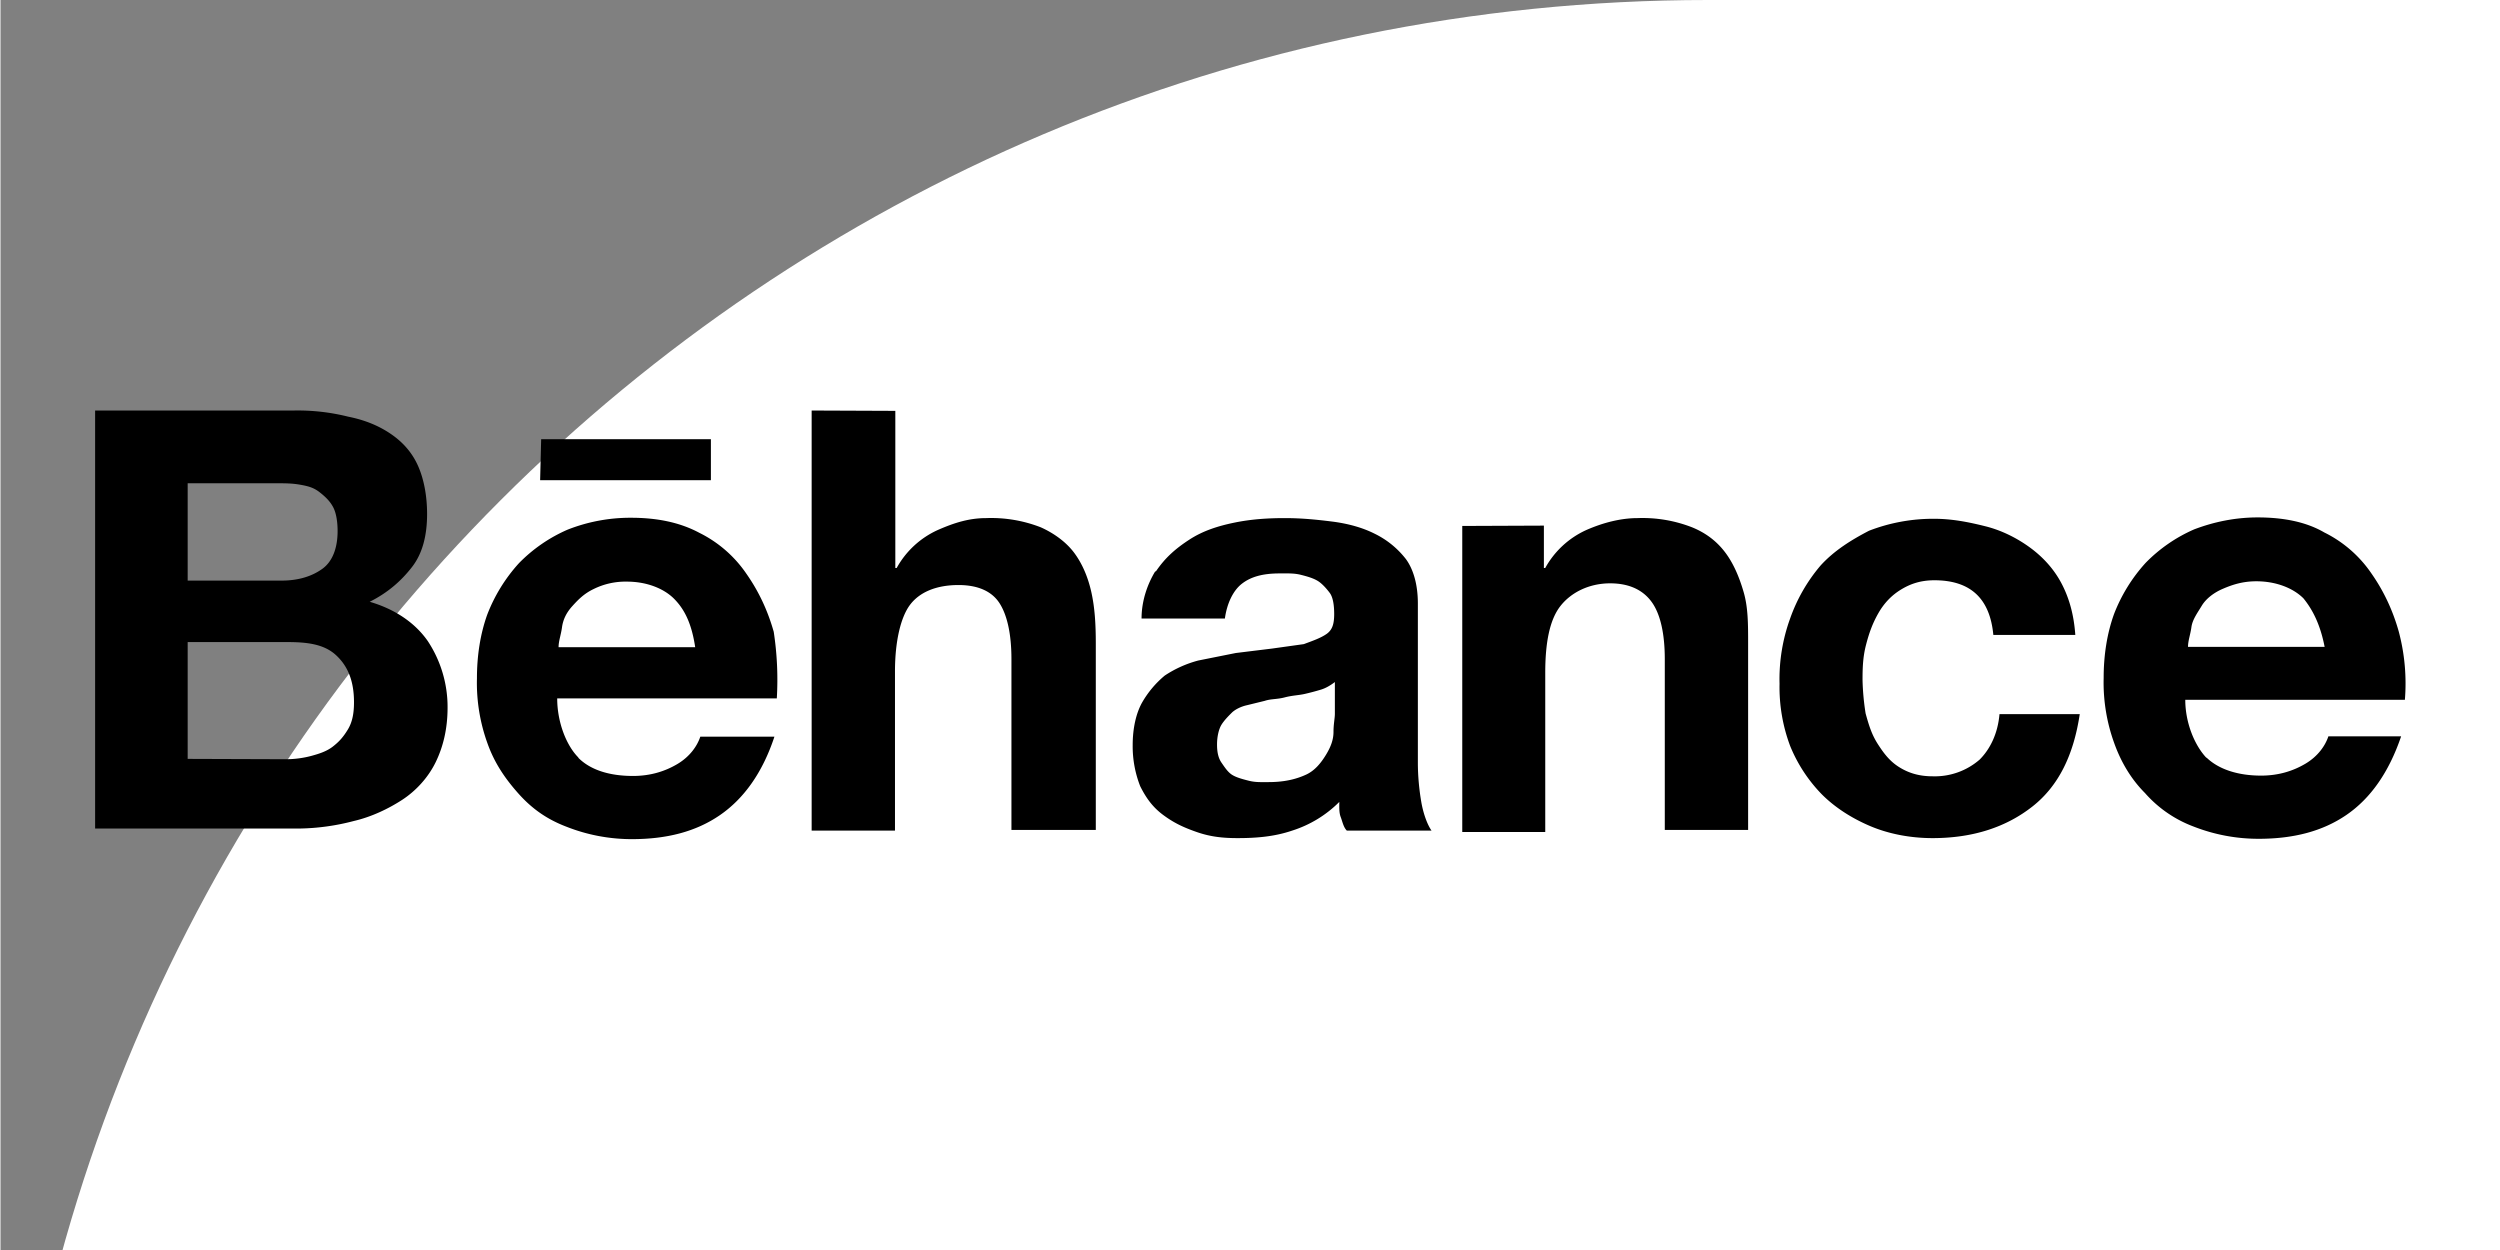
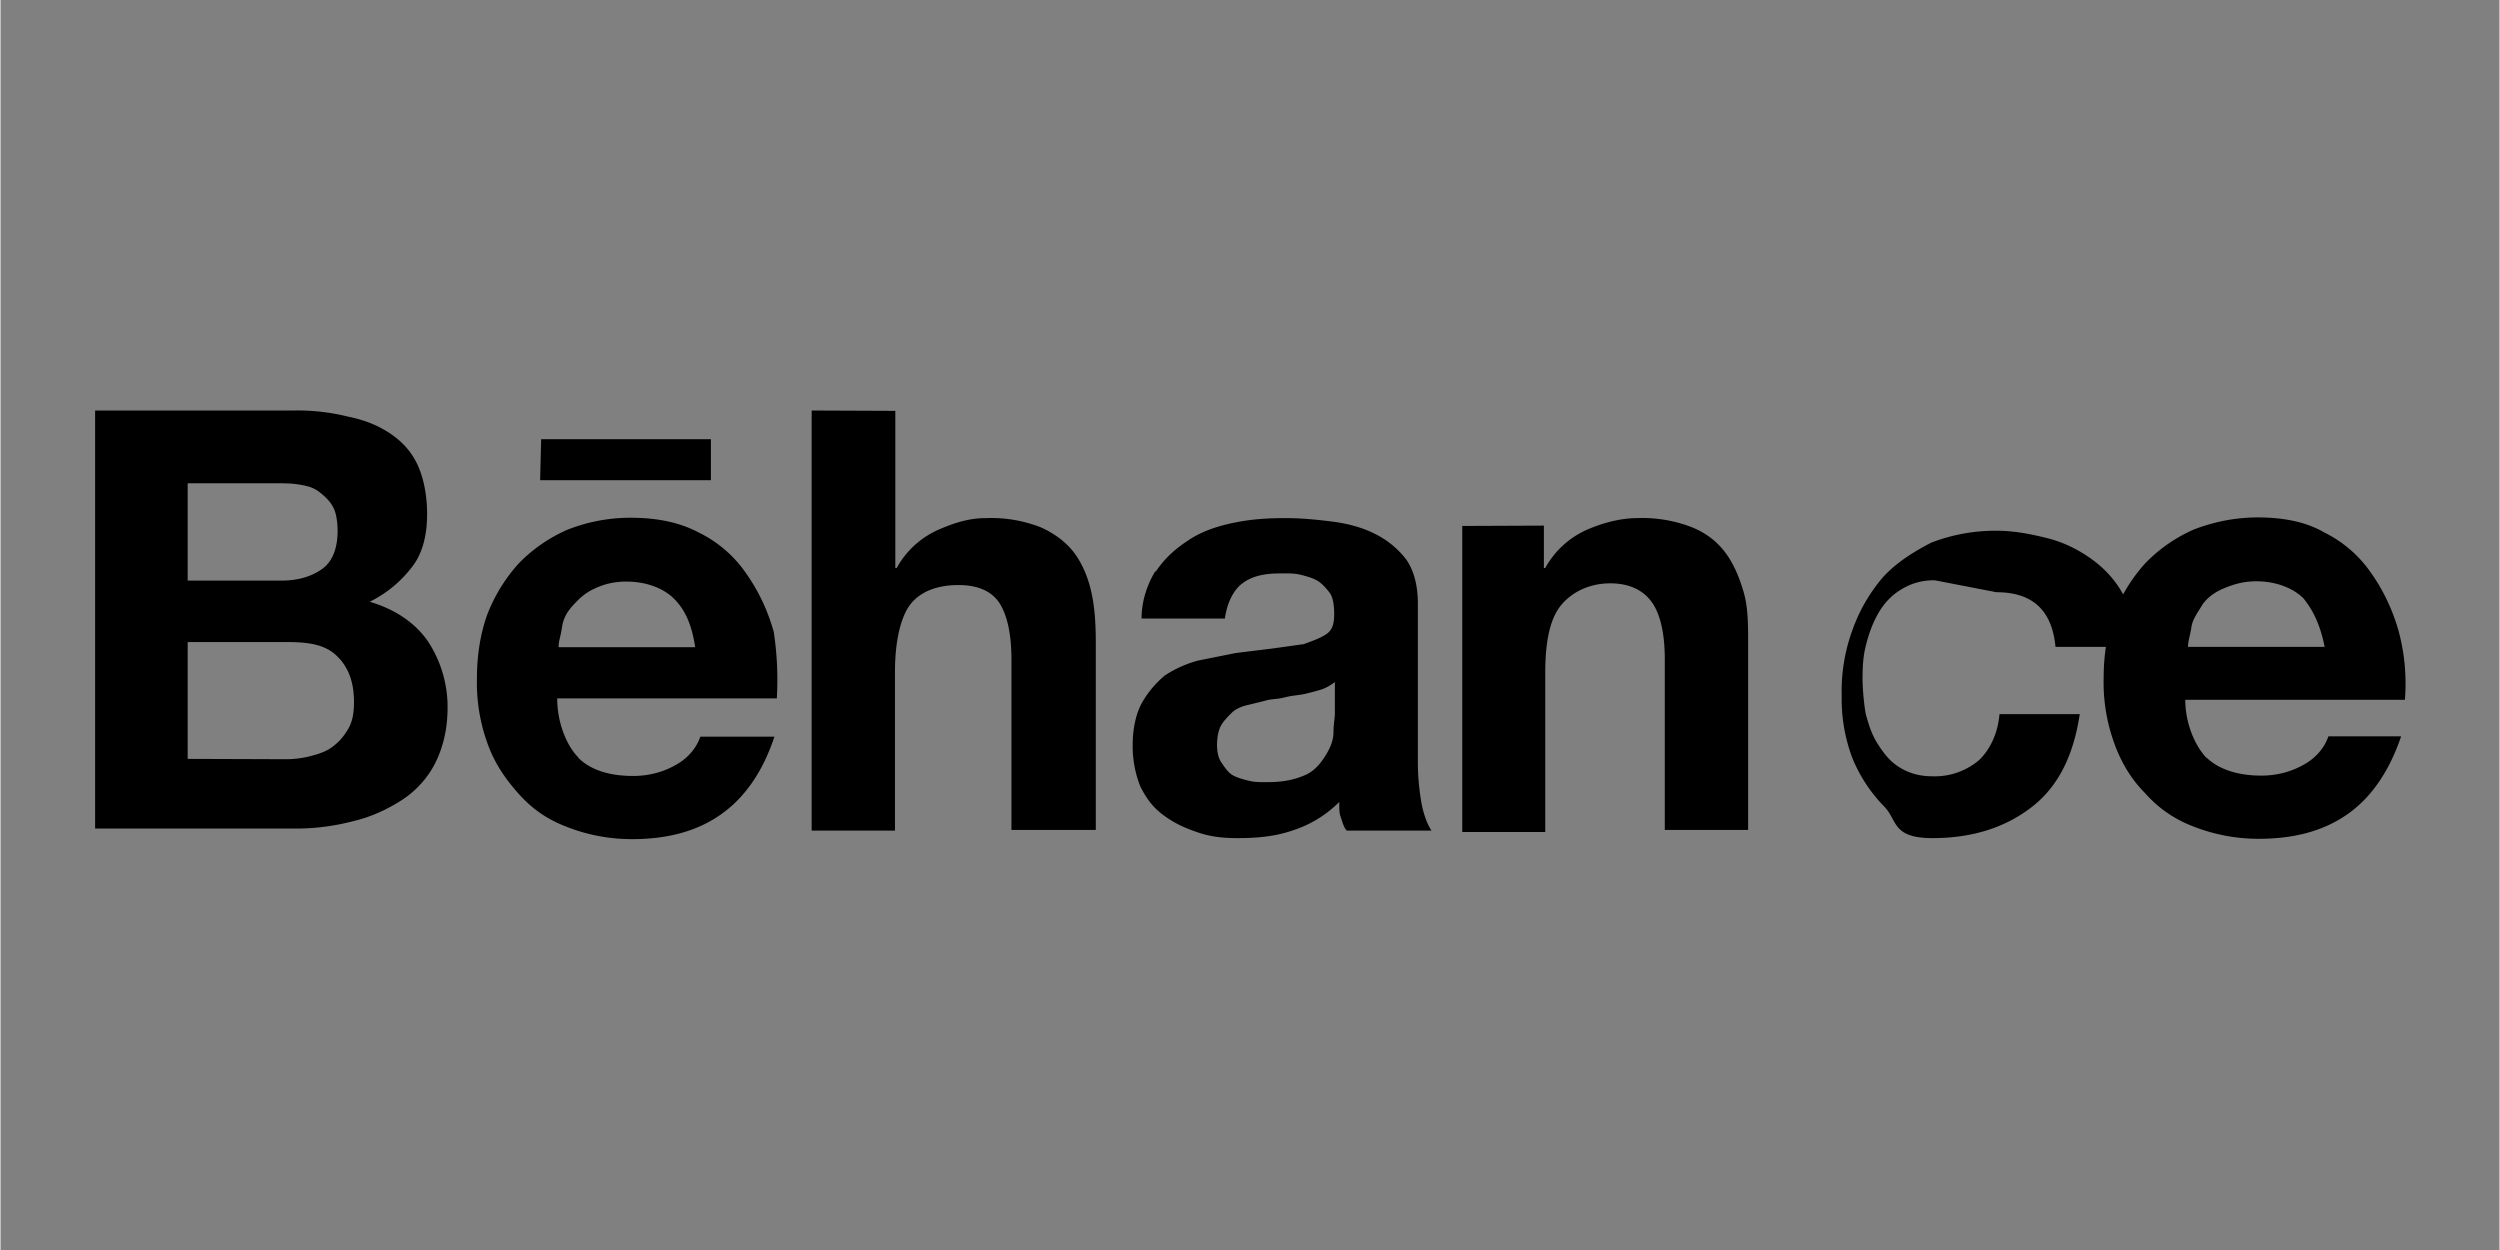
<svg xmlns="http://www.w3.org/2000/svg" width="120" height="60" viewBox="0 0 7.317 3.66">
  <rect x="0" y="0" width="7.317" height="3.66" fill="#808080" stroke="none" />
-   <rect width="120" height="60" rx="5" fill="white" />
-   <path d="M.858 1.202a.61.61 0 0 1 .16.018c.05.01.09.027.124.05s.062.053.08.093.027.09.027.142c0 .062-.013.115-.044.155s-.07.075-.124.102c.075.022.133.062.17.115a.35.35 0 0 1 .058.195c0 .062-.013.115-.035.16s-.058.084-.098.11-.09.05-.142.062a.66.66 0 0 1-.16.022H.277V1.202zM.823 1.7c.05 0 .09-.013.12-.035s.044-.062.044-.11c0-.027-.004-.053-.013-.07s-.022-.03-.04-.044-.035-.018-.058-.022-.044-.004-.07-.004H.548V1.7zm.013.523c.027 0 .053-.004.075-.01s.044-.013.062-.027.03-.027.044-.05.018-.05.018-.08c0-.062-.018-.106-.053-.138S.898 1.88.84 1.88H.548v.342zm.856-.004c.035.035.09.053.16.053.05 0 .093-.013.13-.035s.058-.053.067-.08h.217c-.035.106-.09.182-.16.23s-.155.07-.257.07a.52.52 0 0 1-.191-.036c-.058-.022-.102-.053-.142-.098s-.07-.09-.09-.146a.52.52 0 0 1-.031-.191c0-.067.01-.13.03-.186a.48.48 0 0 1 .093-.151.45.45 0 0 1 .142-.098.5.5 0 0 1 .186-.035c.075 0 .142.013.2.044a.36.36 0 0 1 .138.12c.035.05.062.106.08.17a.93.93 0 0 1 .009.195H1.63c0 .07.027.138.062.173zm.28-.466c-.03-.03-.08-.05-.138-.05a.21.21 0 0 0-.098.022c-.027.013-.044.03-.062.05s-.027.04-.03.062-.01.04-.01.058h.4c-.01-.067-.03-.11-.062-.142zm.648-.55v.46h.004a.26.26 0 0 1 .12-.111c.05-.022.093-.035.142-.035a.4.4 0 0 1 .16.027c.04.018.075.044.098.075s.04.07.05.115.013.093.013.15v.546H2.96v-.5c0-.075-.013-.13-.035-.164s-.062-.053-.12-.053c-.067 0-.115.022-.142.058s-.044.106-.044.195v.466h-.244v-1.23zm.763.47c.027-.04.058-.067.098-.093s.084-.04.133-.05.098-.013.146-.013.09.004.138.01.09.018.124.035a.26.26 0 0 1 .093.075c.022.03.035.075.035.13v.466c0 .04.004.08.01.115s.018.067.03.084h-.248c-.01-.01-.013-.027-.018-.04s-.004-.03-.004-.044a.34.34 0 0 1-.138.084c-.053.018-.106.022-.16.022-.044 0-.08-.004-.12-.018s-.067-.027-.098-.05-.05-.05-.067-.084a.32.32 0 0 1-.022-.12c0-.05.01-.093.027-.124a.29.29 0 0 1 .067-.08.33.33 0 0 1 .098-.044l.11-.022.106-.013.093-.013c.027-.01.05-.018.067-.03s.022-.03.022-.058-.004-.05-.013-.062-.022-.027-.035-.035-.03-.013-.05-.018-.04-.004-.062-.004c-.05 0-.084.01-.11.03s-.044.058-.05.102h-.244c0-.053.018-.102.04-.138zm.484.346a.72.72 0 0 1-.049.013c-.018.004-.035.004-.058.01s-.04.004-.058.01l-.053.013c-.018.004-.035.013-.044.022s-.022.022-.03.035-.013.035-.013.058.004.04.013.053.018.027.03.035.03.013.05.018.035.004.058.004c.05 0 .084-.01.11-.022s.044-.035.058-.058.022-.044.022-.067.004-.04.004-.053v-.093c-.013.01-.027.018-.04.022zm.652-.48v.124h.004a.26.26 0 0 1 .12-.111c.05-.022.102-.035.15-.035a.4.4 0 0 1 .16.027c.044.018.075.044.098.075s.04.07.053.115.013.093.013.15v.546h-.244v-.5c0-.075-.013-.13-.036-.164s-.062-.058-.124-.058-.115.027-.146.067-.044.106-.044.195v.466H4.28V1.54zm1.144.16c-.04 0-.07.01-.098.027s-.05.04-.067.07-.027.058-.036.093-.01.067-.01.102a.73.73 0 0 0 .009.098c.01.036.018.062.036.09s.035.05.062.067.058.027.098.027a.2.2 0 0 0 .138-.049c.03-.03.053-.075.058-.133h.235c-.018.12-.062.21-.138.27s-.173.093-.293.093c-.067 0-.13-.013-.182-.035s-.102-.053-.142-.093a.44.44 0 0 1-.093-.142.49.49 0 0 1-.031-.182.52.52 0 0 1 .031-.191.49.49 0 0 1 .089-.155c.04-.044.09-.075.142-.102a.52.52 0 0 1 .191-.035c.053 0 .102.01.15.022s.093.035.13.062.07.062.093.106.036.093.04.15h-.24c-.01-.106-.066-.16-.173-.16zm-4.08-.413h.497v.12H1.58zm4.876.932c.036.035.093.053.16.053.05 0 .093-.013.13-.035s.058-.053.067-.08h.213c-.036.106-.09.182-.16.23s-.155.07-.257.07a.52.52 0 0 1-.191-.036.355.355 0 0 1-.142-.098c-.04-.04-.07-.09-.09-.146a.52.52 0 0 1-.031-.191c0-.067.01-.13.03-.186a.477.477 0 0 1 .093-.151.45.45 0 0 1 .142-.098c.058-.022.12-.035.186-.035.075 0 .142.013.195.044a.36.36 0 0 1 .138.12c.035.05.062.106.08.17a.59.59 0 0 1 .018.2h-.643c0 .067.027.133.062.17zm.284-.466c-.03-.03-.08-.05-.138-.05-.04 0-.07.01-.098.022s-.05.03-.062.05-.027.04-.03.062-.01.04-.01.058h.4c-.013-.067-.036-.11-.062-.142z" />
+   <path d="M.858 1.202a.61.61 0 0 1 .16.018c.05.01.09.027.124.05s.062.053.08.093.027.09.027.142c0 .062-.013.115-.044.155s-.07.075-.124.102c.075.022.133.062.17.115a.35.35 0 0 1 .058.195c0 .062-.013.115-.035.16s-.058.084-.098.11-.09.05-.142.062a.66.66 0 0 1-.16.022H.277V1.202zM.823 1.7c.05 0 .09-.013.12-.035s.044-.062.044-.11c0-.027-.004-.053-.013-.07s-.022-.03-.04-.044-.035-.018-.058-.022-.044-.004-.07-.004H.548V1.7zm.013.523c.027 0 .053-.004.075-.01s.044-.013.062-.027.03-.027.044-.05.018-.05.018-.08c0-.062-.018-.106-.053-.138S.898 1.88.84 1.88H.548v.342zm.856-.004c.035.035.09.053.16.053.05 0 .093-.013.13-.035s.058-.053.067-.08h.217c-.035.106-.09.182-.16.23s-.155.07-.257.07a.52.52 0 0 1-.191-.036c-.058-.022-.102-.053-.142-.098s-.07-.09-.09-.146a.52.52 0 0 1-.031-.191c0-.067.01-.13.03-.186a.48.48 0 0 1 .093-.151.45.45 0 0 1 .142-.098.5.5 0 0 1 .186-.035c.075 0 .142.013.2.044a.36.36 0 0 1 .138.12c.035.05.062.106.08.17a.93.93 0 0 1 .009.195H1.63c0 .07.027.138.062.173zm.28-.466c-.03-.03-.08-.05-.138-.05a.21.21 0 0 0-.098.022c-.027.013-.044.03-.062.05s-.027.04-.03.062-.01.04-.01.058h.4c-.01-.067-.03-.11-.062-.142zm.648-.55v.46h.004a.26.26 0 0 1 .12-.111c.05-.022.093-.035.142-.035a.4.4 0 0 1 .16.027c.04.018.075.044.098.075s.04.07.05.115.013.093.013.15v.546H2.96v-.5c0-.075-.013-.13-.035-.164s-.062-.053-.12-.053c-.067 0-.115.022-.142.058s-.044.106-.044.195v.466h-.244v-1.23zm.763.47c.027-.04.058-.067.098-.093s.084-.04.133-.05.098-.013.146-.013.09.004.138.01.09.018.124.035a.26.26 0 0 1 .093.075c.022.03.035.075.035.13v.466c0 .04.004.08.01.115s.018.067.03.084h-.248c-.01-.01-.013-.027-.018-.04s-.004-.03-.004-.044a.34.34 0 0 1-.138.084c-.053.018-.106.022-.16.022-.044 0-.08-.004-.12-.018s-.067-.027-.098-.05-.05-.05-.067-.084a.32.32 0 0 1-.022-.12c0-.05.01-.093.027-.124a.29.29 0 0 1 .067-.08.33.33 0 0 1 .098-.044l.11-.022.106-.013.093-.013c.027-.01.05-.018.067-.03s.022-.03.022-.058-.004-.05-.013-.062-.022-.027-.035-.035-.03-.013-.05-.018-.04-.004-.062-.004c-.05 0-.084.01-.11.03s-.044.058-.05.102h-.244c0-.053.018-.102.04-.138zm.484.346a.72.72 0 0 1-.049.013c-.018.004-.035.004-.058.01s-.04.004-.058.01l-.053.013c-.018.004-.035.013-.044.022s-.022.022-.03.035-.013.035-.013.058.004.04.013.053.018.027.03.035.03.013.05.018.035.004.058.004c.05 0 .084-.01.11-.022s.044-.035.058-.058.022-.044.022-.067.004-.04.004-.053v-.093c-.013.01-.027.018-.04.022zm.652-.48v.124h.004a.26.26 0 0 1 .12-.111c.05-.022.102-.035.15-.035a.4.4 0 0 1 .16.027c.044.018.075.044.098.075s.04.07.053.115.013.093.013.15v.546h-.244v-.5c0-.075-.013-.13-.036-.164s-.062-.058-.124-.058-.115.027-.146.067-.044.106-.044.195v.466H4.28V1.54zm1.144.16c-.04 0-.07.01-.098.027s-.05.04-.067.07-.027.058-.036.093-.01.067-.01.102a.73.73 0 0 0 .009.098c.01.036.018.062.036.09s.035.05.062.067.058.027.098.027a.2.2 0 0 0 .138-.049c.03-.03.053-.075.058-.133h.235c-.018.12-.062.21-.138.27s-.173.093-.293.093s-.102-.053-.142-.093a.44.44 0 0 1-.093-.142.49.49 0 0 1-.031-.182.52.52 0 0 1 .031-.191.49.49 0 0 1 .089-.155c.04-.044.09-.075.142-.102a.52.52 0 0 1 .191-.035c.053 0 .102.01.15.022s.093.035.13.062.07.062.093.106.036.093.04.15h-.24c-.01-.106-.066-.16-.173-.16zm-4.08-.413h.497v.12H1.58zm4.876.932c.036.035.093.053.16.053.05 0 .093-.013.13-.035s.058-.053.067-.08h.213c-.036.106-.09.182-.16.23s-.155.07-.257.07a.52.52 0 0 1-.191-.036.355.355 0 0 1-.142-.098c-.04-.04-.07-.09-.09-.146a.52.52 0 0 1-.031-.191c0-.067.01-.13.03-.186a.477.477 0 0 1 .093-.151.45.45 0 0 1 .142-.098c.058-.022.12-.035.186-.035.075 0 .142.013.195.044a.36.36 0 0 1 .138.12c.035.05.062.106.08.17a.59.59 0 0 1 .018.2h-.643c0 .067.027.133.062.17zm.284-.466c-.03-.03-.08-.05-.138-.05-.04 0-.07.01-.098.022s-.05.03-.062.05-.027.04-.03.062-.01.04-.01.058h.4c-.013-.067-.036-.11-.062-.142z" />
</svg>